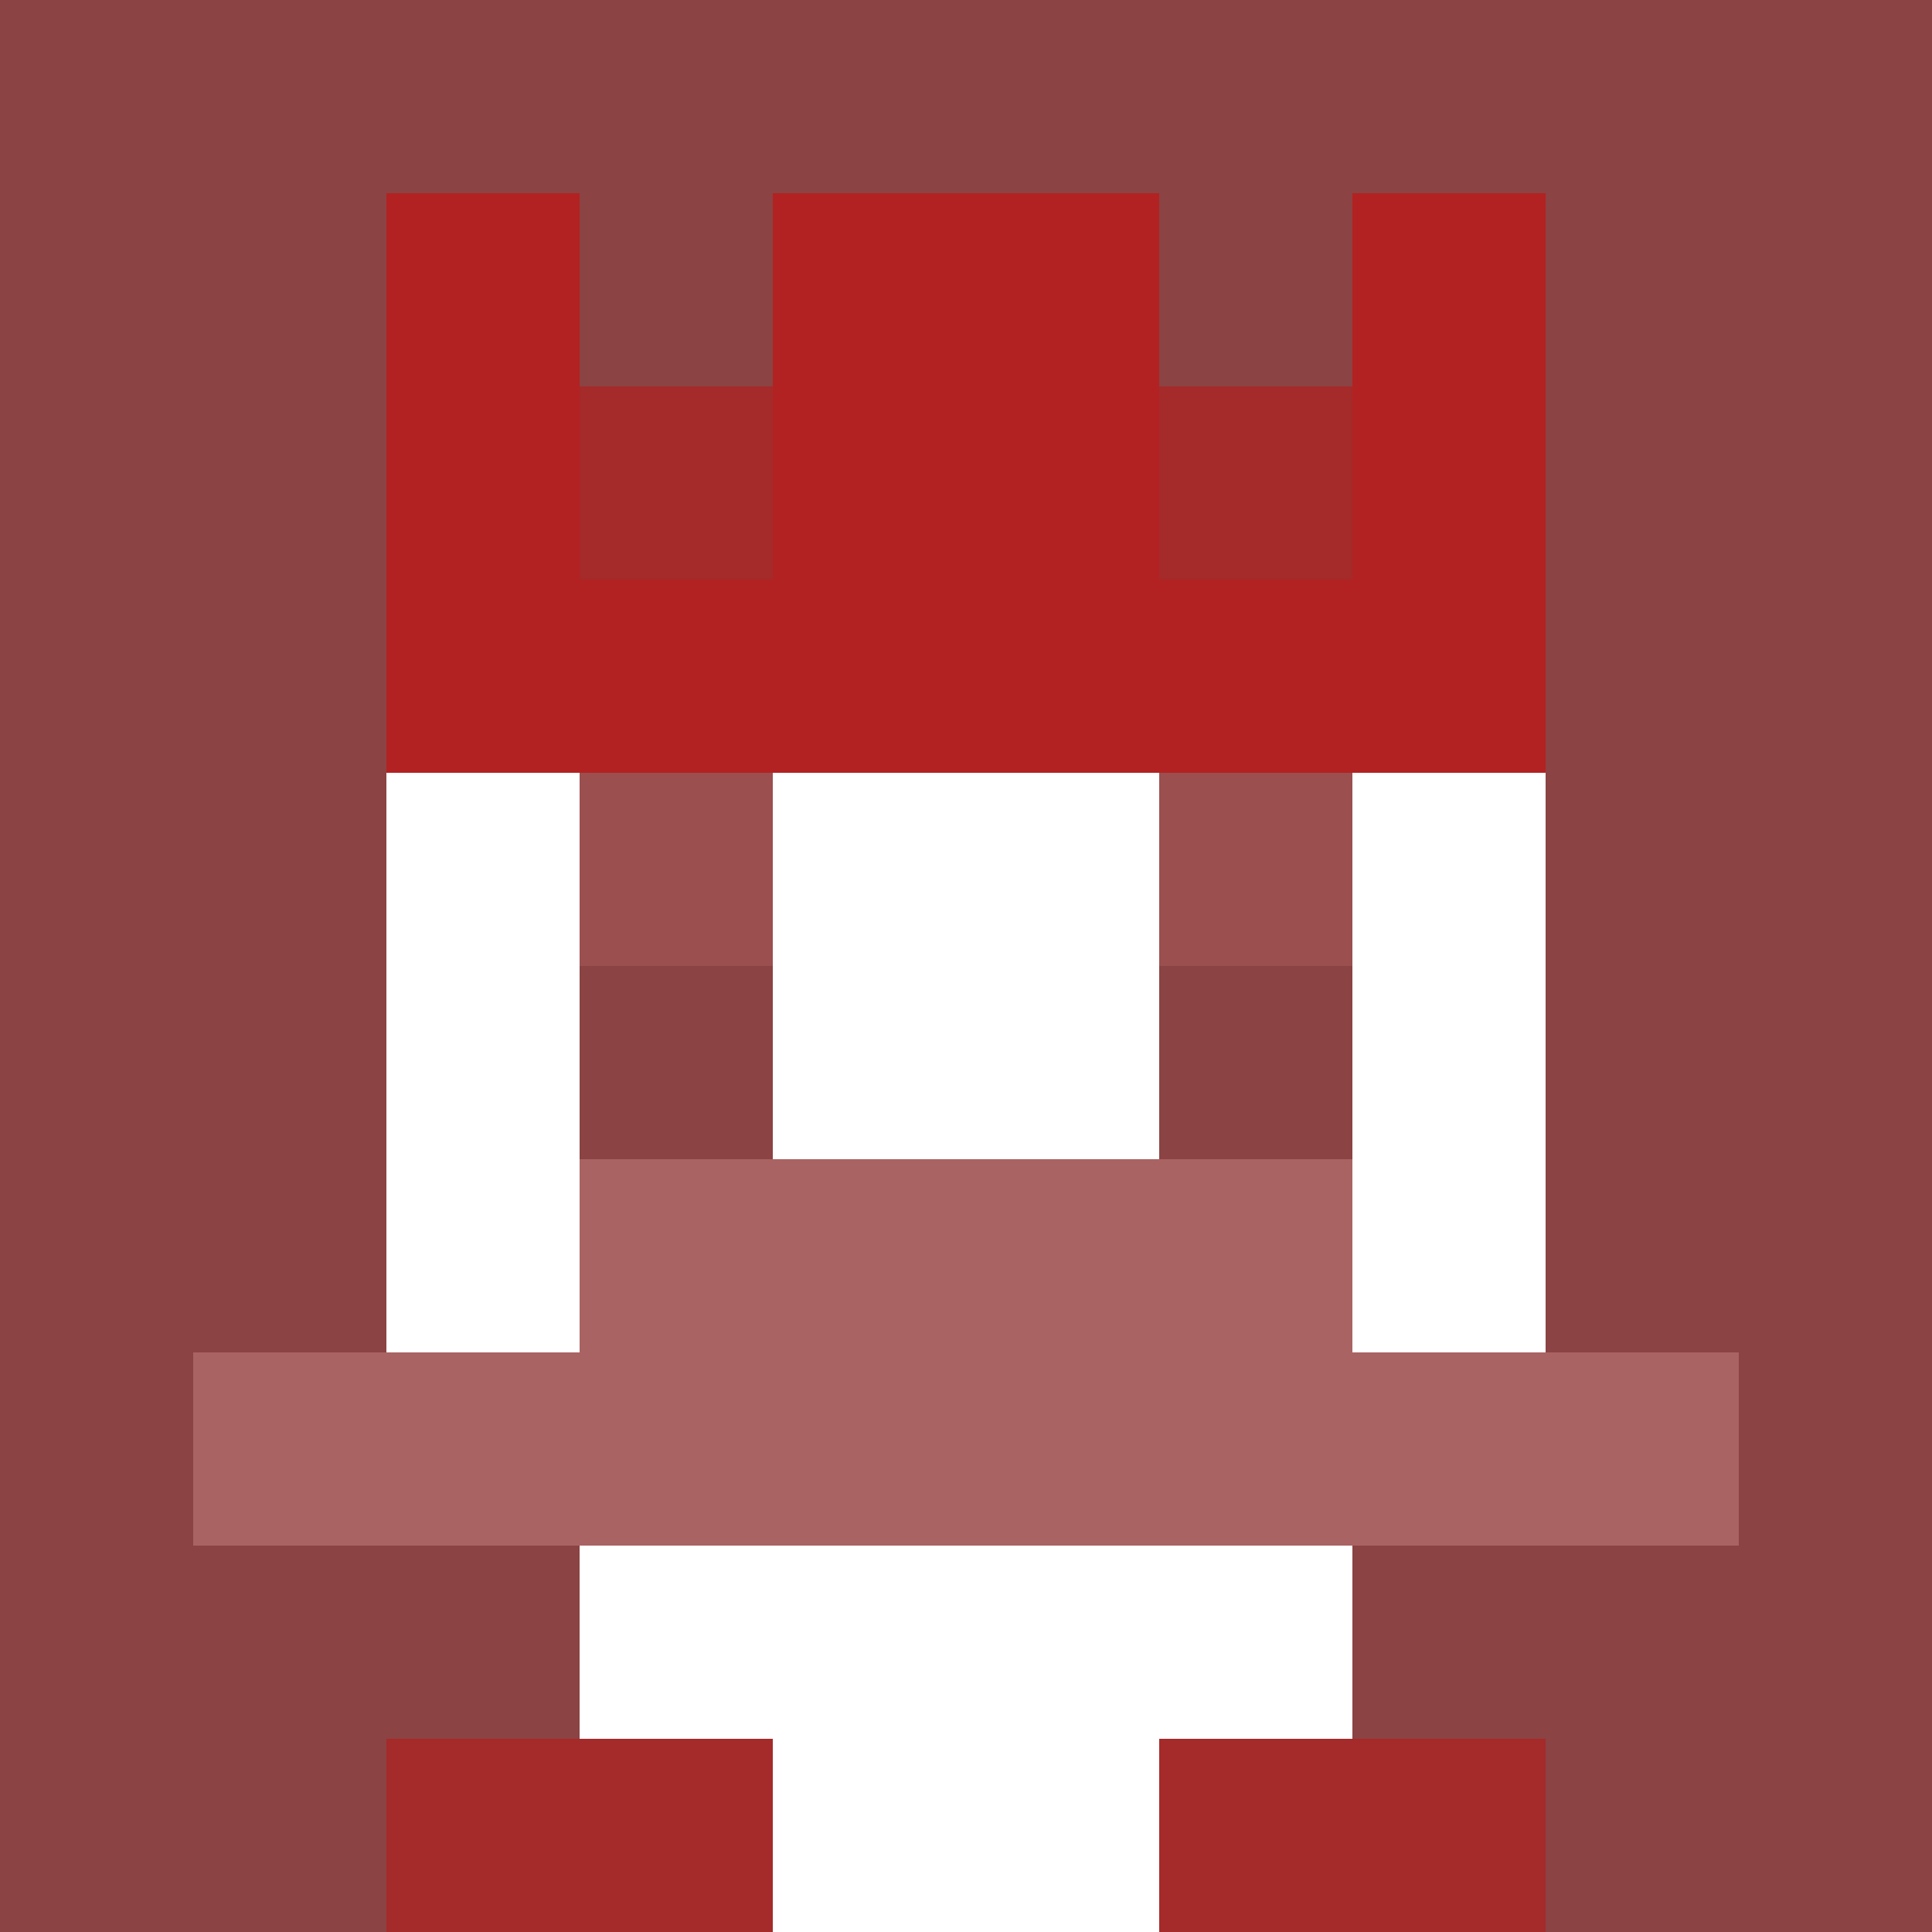
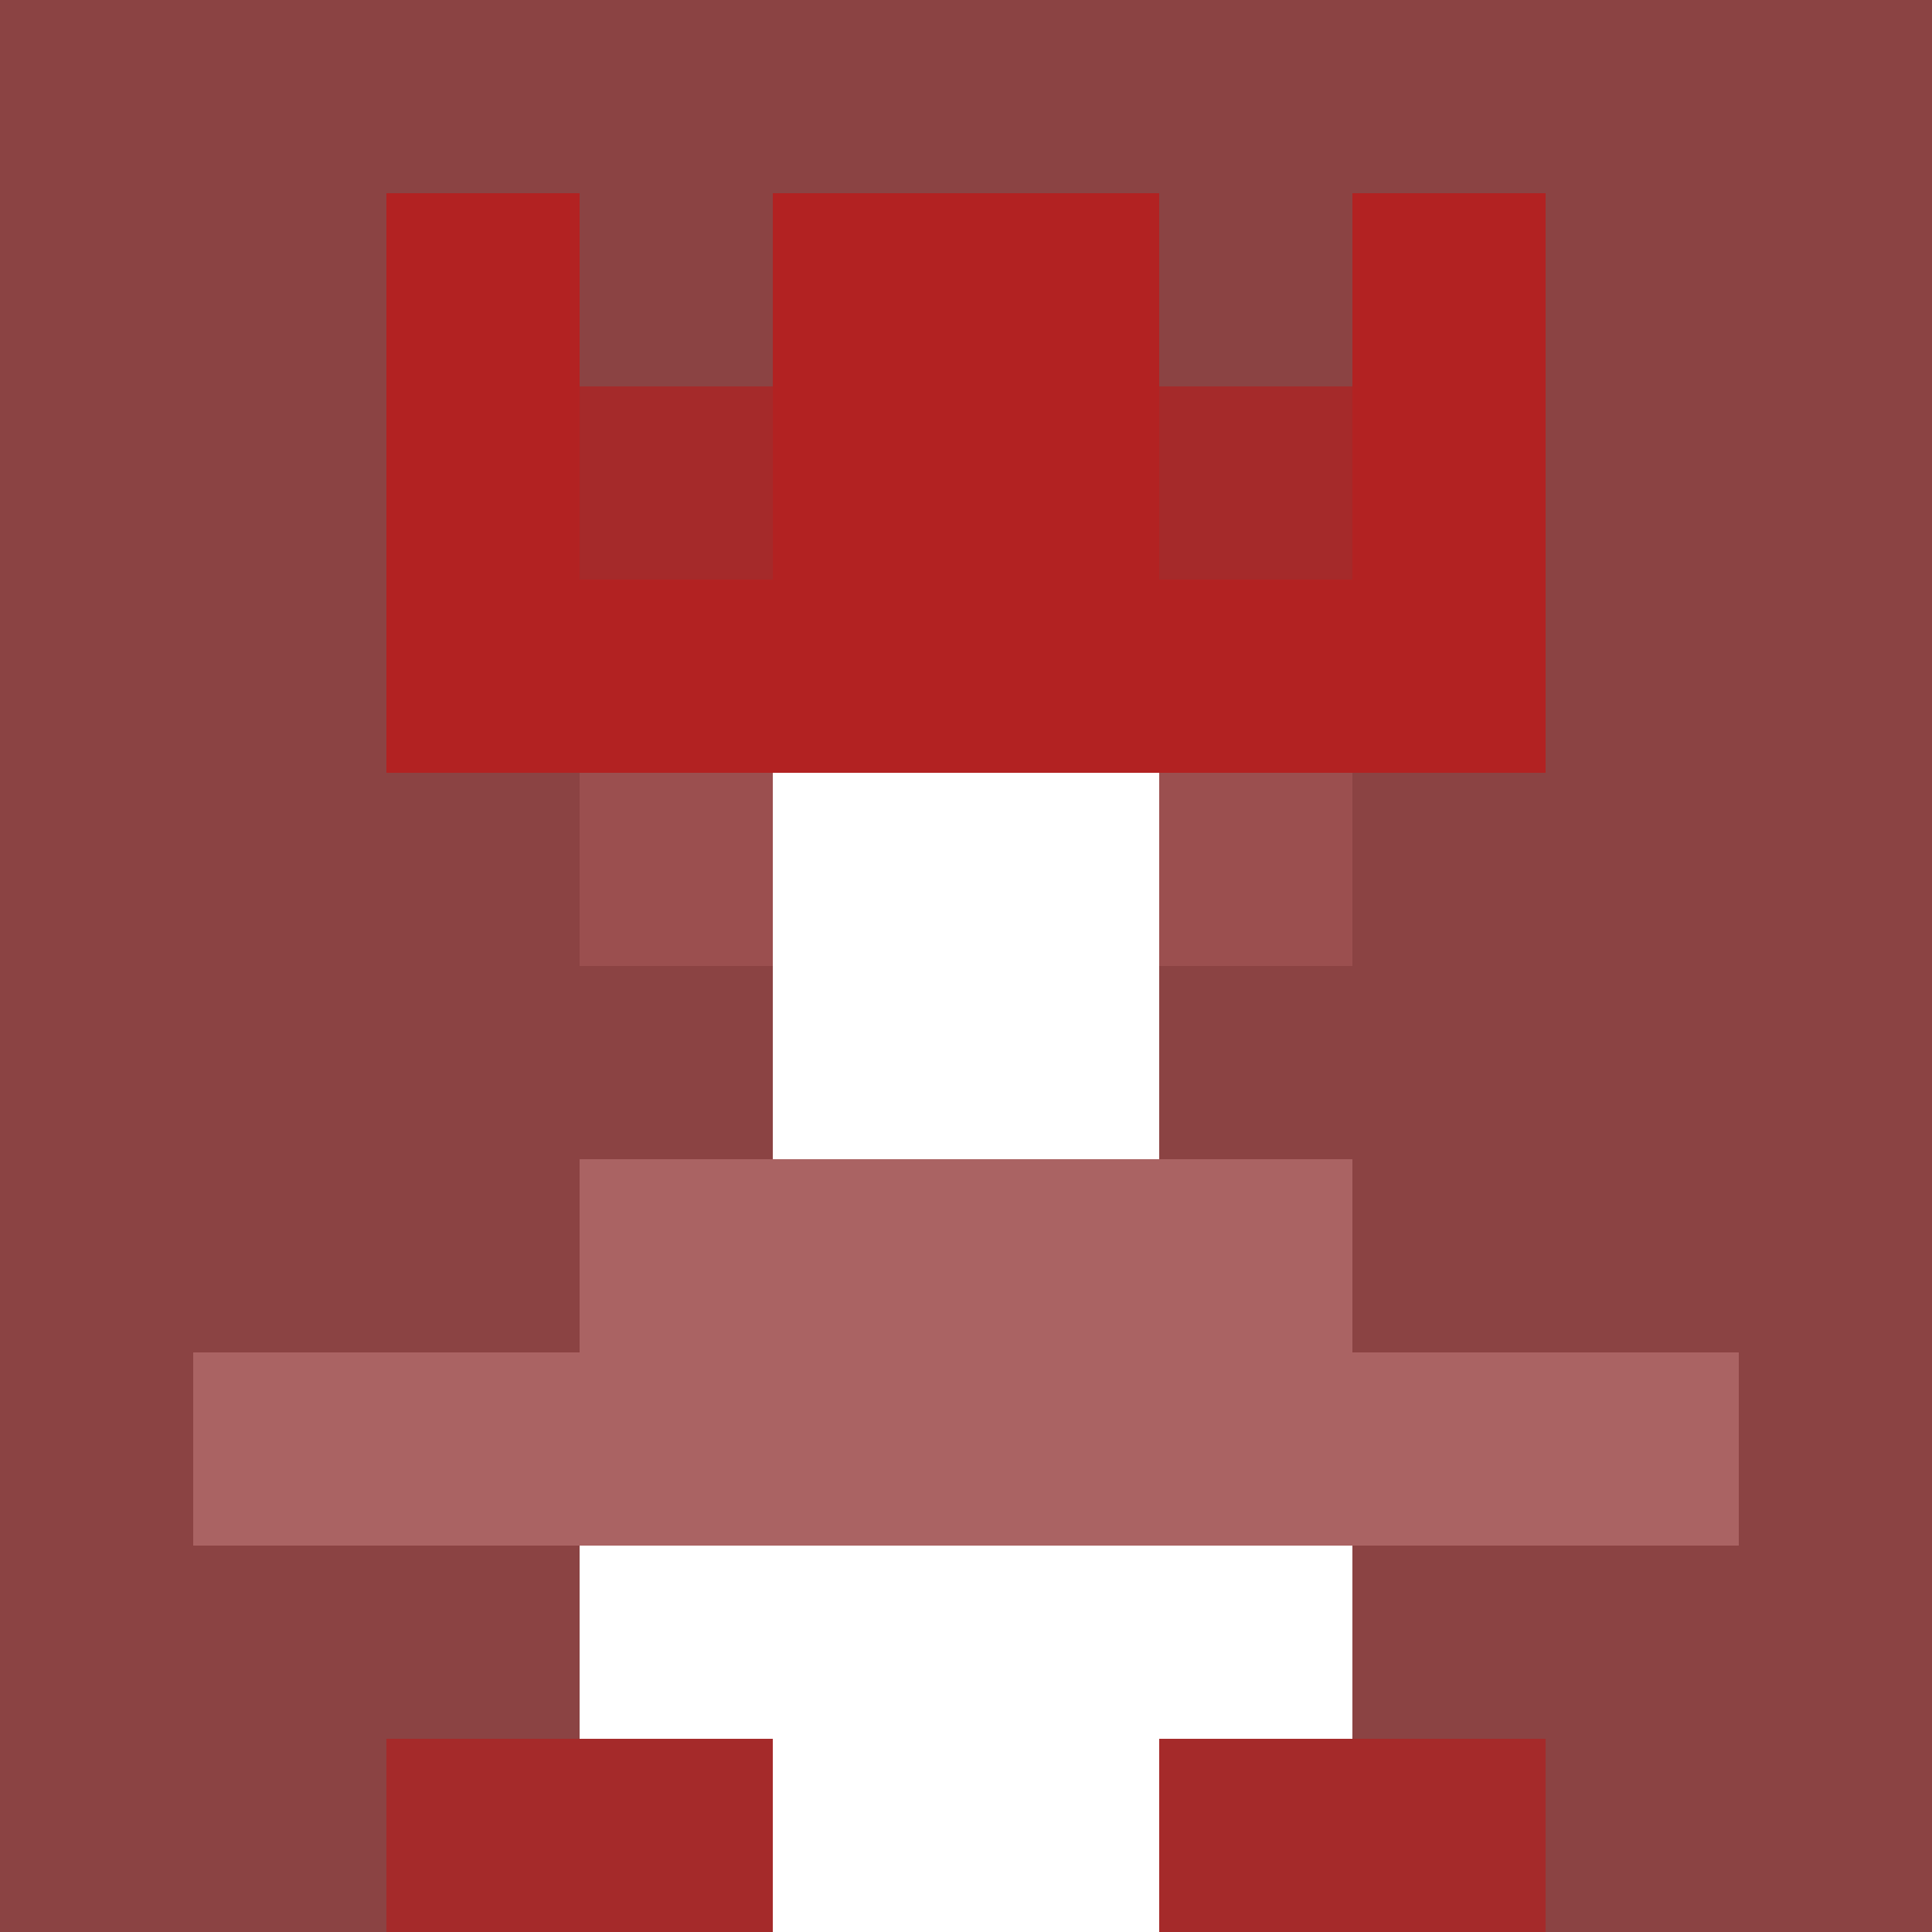
<svg xmlns="http://www.w3.org/2000/svg" version="1.1" width="942" height="942" viewBox="0 0 942 942">
  <title>'goose-pfp-royal' by Dmitri Cherniak</title>
  <desc>The Goose Is Loose (Red Edition)</desc>
  <rect width="100%" height="100%" fill="#FFFFFF" />
  <g>
    <g id="0-0">
      <rect x="0" y="0" height="942" width="942" fill="#8B4343" />
      <g>
        <rect id="0-0-3-2-4-7" x="282.6" y="188.4" width="376.8" height="659.4" fill="#FFFFFF" />
-         <rect id="0-0-2-3-6-5" x="188.4" y="282.6" width="565.2" height="471" fill="#FFFFFF" />
        <rect id="0-0-4-8-2-2" x="376.8" y="753.6" width="188.4" height="188.4" fill="#FFFFFF" />
        <rect id="0-0-1-7-8-1" x="94.2" y="659.4" width="753.6" height="94.2" fill="#AA6363" />
        <rect id="0-0-3-6-4-2" x="282.6" y="565.2" width="376.8" height="188.4" fill="#AA6363" />
        <rect id="0-0-3-4-1-1" x="282.6" y="376.8" width="94.2" height="94.2" fill="#9B4F4F" />
        <rect id="0-0-6-4-1-1" x="565.2" y="376.8" width="94.2" height="94.2" fill="#9B4F4F" />
        <rect id="0-0-3-5-1-1" x="282.6" y="471" width="94.2" height="94.2" fill="#8B4343" />
        <rect id="0-0-6-5-1-1" x="565.2" y="471" width="94.2" height="94.2" fill="#8B4343" />
        <rect id="0-0-4-1-2-2" x="376.8" y="94.2" width="188.4" height="188.4" fill="#D49A9A" />
        <rect id="0-0-2-1-1-2" x="188.4" y="94.2" width="94.2" height="188.4" fill="#B22222" />
        <rect id="0-0-4-1-2-2" x="376.8" y="94.2" width="188.4" height="188.4" fill="#B22222" />
        <rect id="0-0-7-1-1-2" x="659.4" y="94.2" width="94.2" height="188.4" fill="#B22222" />
        <rect id="0-0-2-2-6-2" x="188.4" y="188.4" width="565.2" height="188.4" fill="#B22222" />
        <rect id="0-0-3-2-1-1" x="282.6" y="188.4" width="94.2" height="94.2" fill="#A52A2A" />
        <rect id="0-0-6-2-1-1" x="565.2" y="188.4" width="94.2" height="94.2" fill="#A52A2A" />
        <rect id="0-0-2-9-2-1" x="188.4" y="847.8" width="188.4" height="94.2" fill="#A52A2A" />
        <rect id="0-0-6-9-2-1" x="565.2" y="847.8" width="188.4" height="94.2" fill="#A52A2A" />
      </g>
      <rect x="0" y="0" stroke="white" stroke-width="0" height="942" width="942" fill="none" />
    </g>
  </g>
</svg>